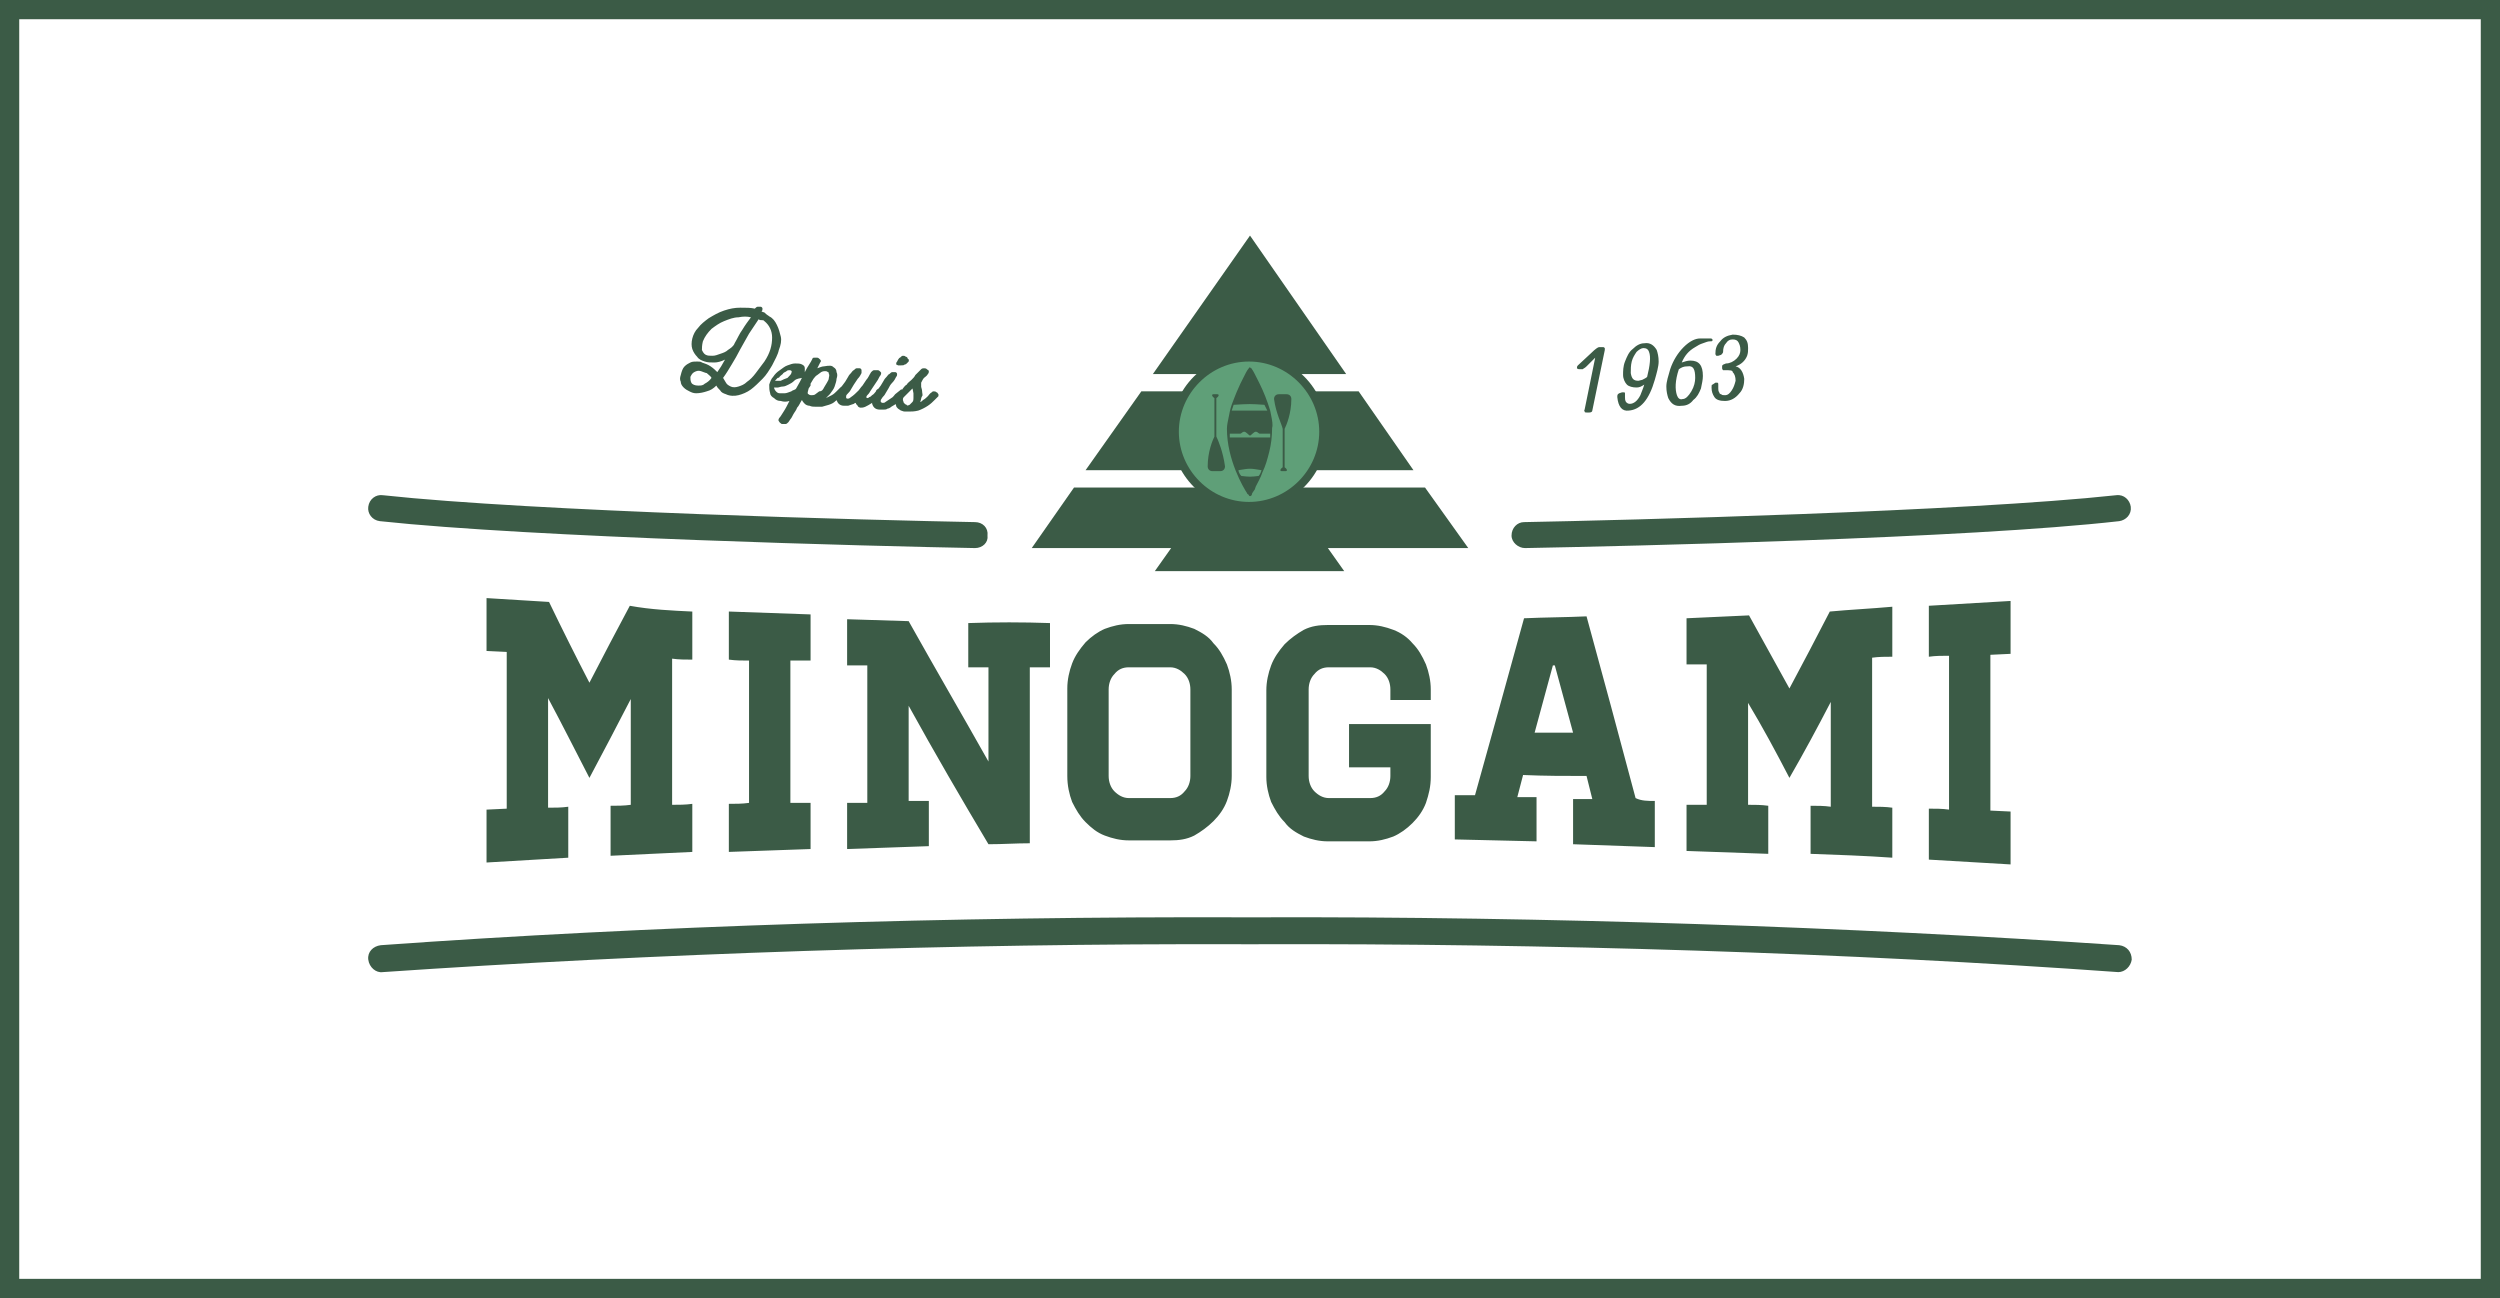
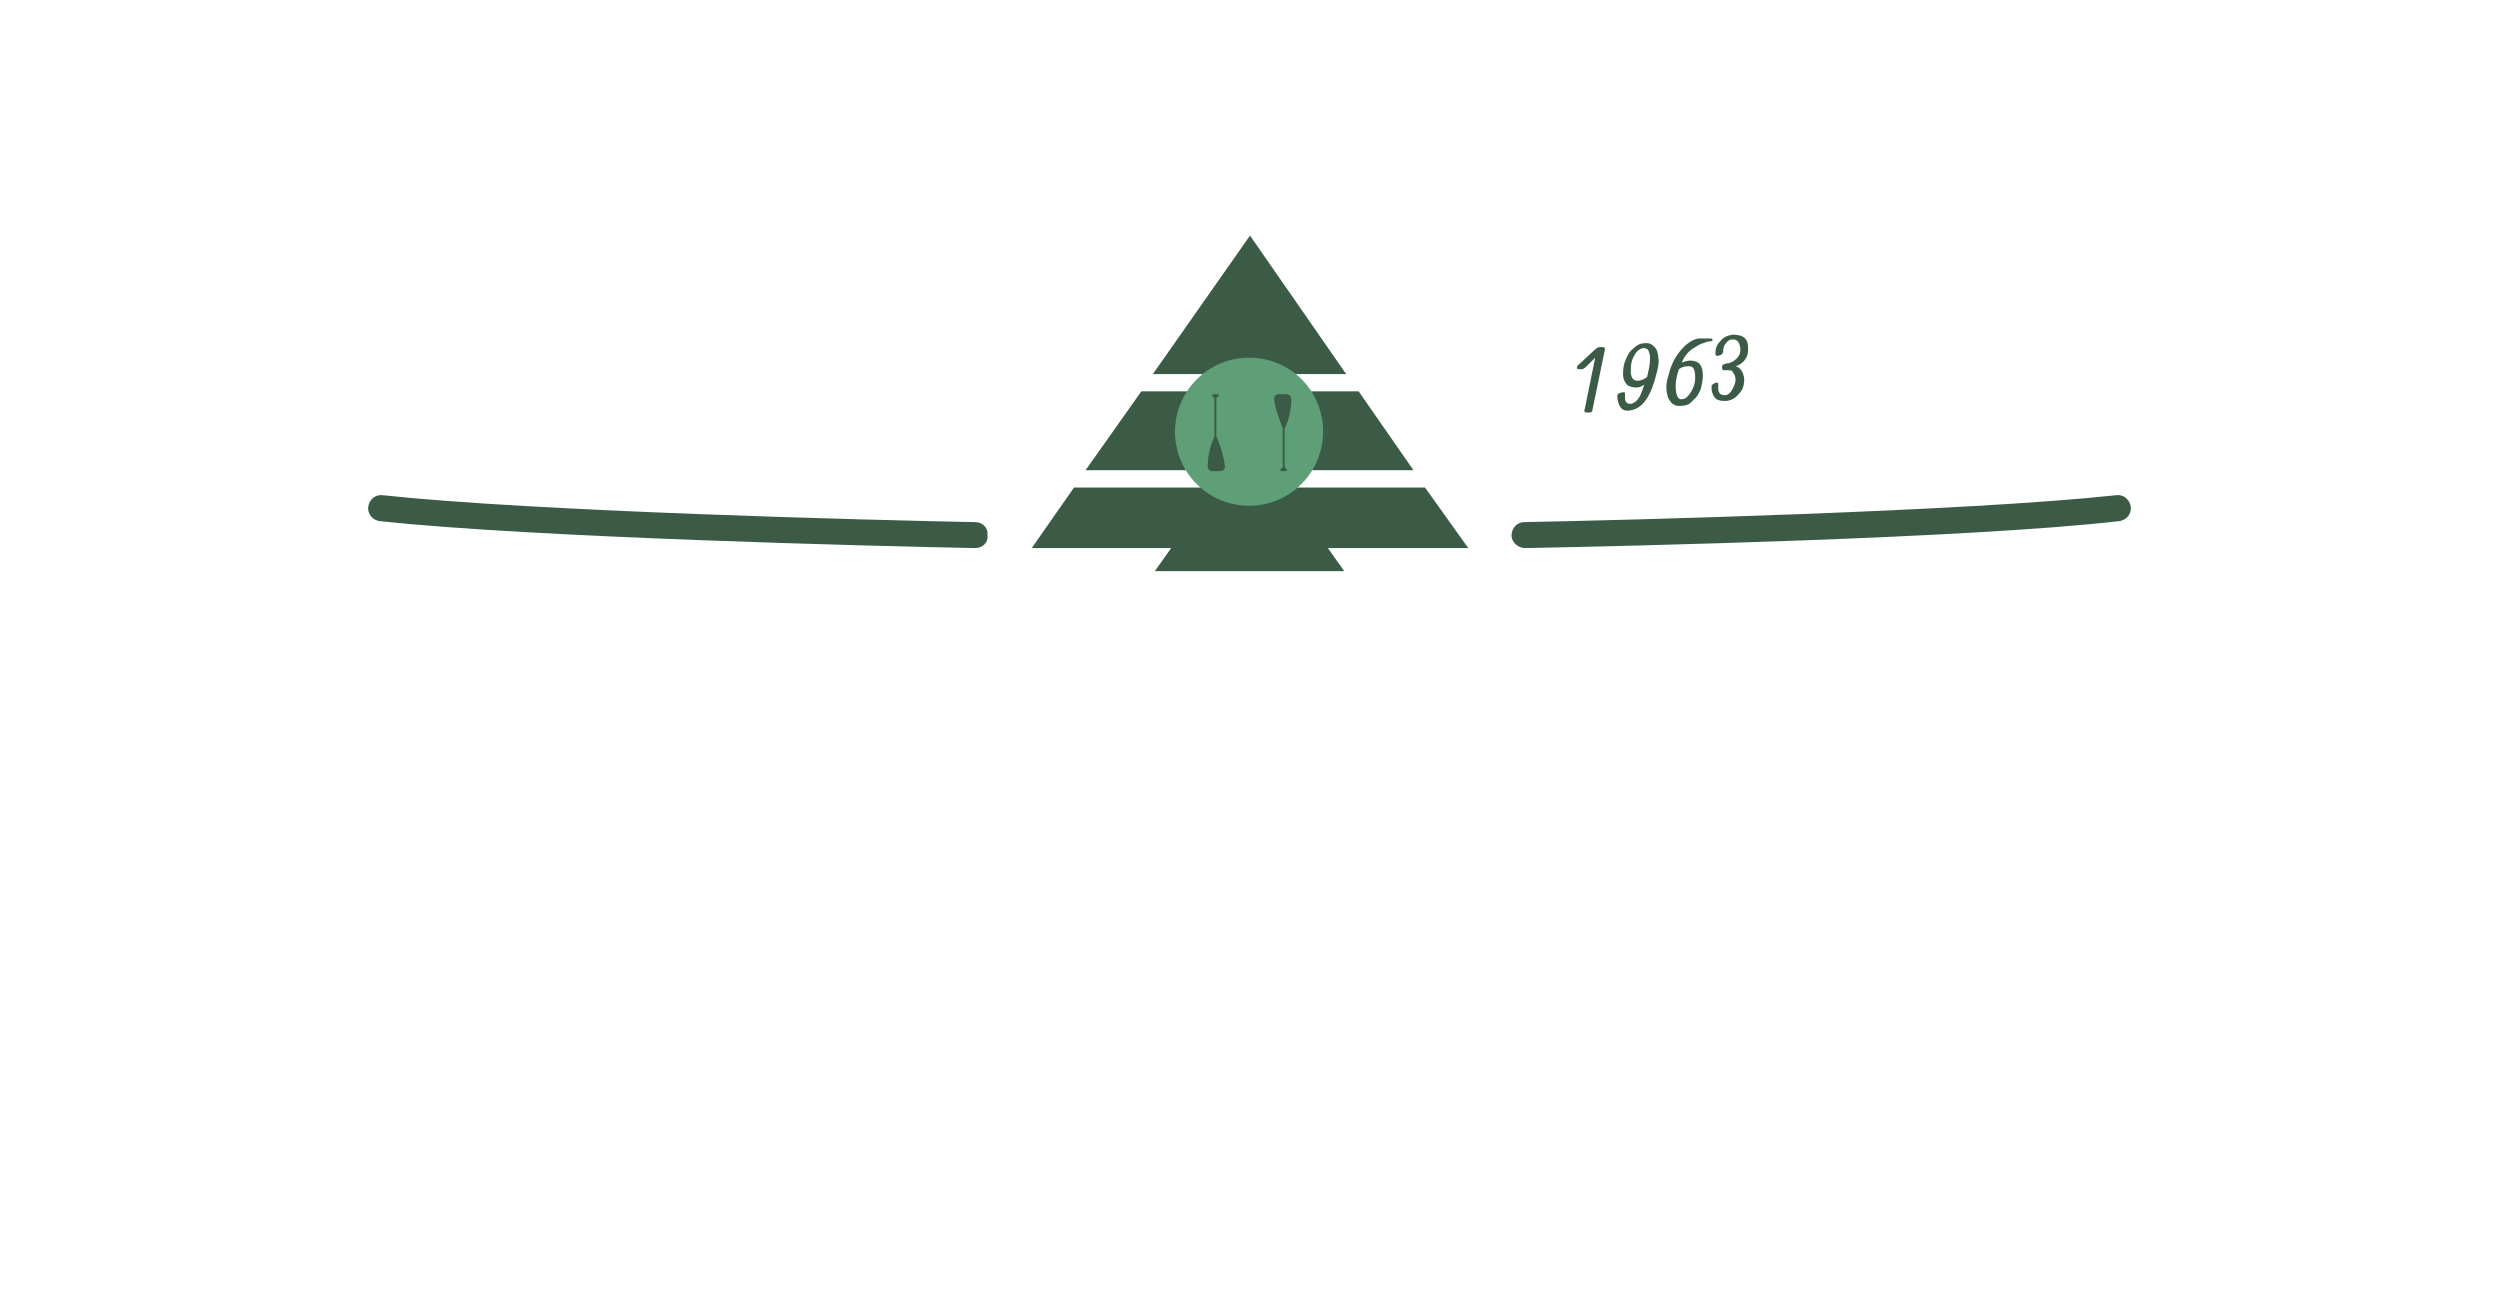
<svg xmlns="http://www.w3.org/2000/svg" width="260" height="135" viewBox="0 0 260 135">
  <g>
    <path fill="#3B5B46" d="M158.6 57c-.7 0-1.4-.6-1.4-1.3 0-.8.6-1.4 1.3-1.4 10.5-.2 45.9-1.1 61.6-2.8.8-.1 1.4.5 1.5 1.2.1.8-.5 1.4-1.2 1.5-15.8 1.8-51.3 2.6-61.8 2.8zM101.4 57c-10.5-.2-46.1-1.1-61.9-2.8-.8-.1-1.3-.8-1.2-1.5.1-.8.8-1.3 1.5-1.2 15.7 1.7 51.2 2.6 61.6 2.8.8 0 1.4.6 1.3 1.4.1.7-.5 1.3-1.3 1.3z" />
    <g fill="#3B5B46">
      <path d="M130 24.5l-10.1 14.4h20.1zM141.3 40.7h-22.6l-5.8 8.2h34.1zM152.7 57l-4.5-6.3h-36.5l-4.4 6.3h14.5l-1.7 2.4h19.7l-1.7-2.4z" />
    </g>
    <path fill="#5F9F78" d="M129.9 52.6c-4.2 0-7.7-3.4-7.7-7.7 0-4.2 3.4-7.7 7.7-7.7s7.7 3.4 7.7 7.7c0 4.2-3.4 7.7-7.7 7.7z" />
-     <path fill="#3B5B46" d="M129.9 37.6c4 0 7.3 3.3 7.3 7.3s-3.3 7.3-7.3 7.3-7.3-3.3-7.3-7.3 3.3-7.3 7.3-7.3m0-.8c-4.5 0-8.1 3.6-8.1 8.1s3.6 8.1 8.1 8.1 8.1-3.6 8.1-8.1-3.6-8.1-8.1-8.1zM220.3 101.1c-27.8-2-59.6-3-89.5-2.9h-1.6c-29.9-.1-61.7 1-89.4 2.9-.7.1-1.4-.5-1.5-1.3-.1-.8.5-1.4 1.3-1.5 27.8-2 59.6-3 89.6-2.9h1.6c30-.1 61.8 1 89.6 2.9.8.1 1.3.7 1.3 1.5-.1.7-.7 1.3-1.4 1.3z" />
    <g fill="#3B5B46">
-       <path d="M80 32.9c.4.2.6.5.8.9.2.4.3.8.4 1.2s0 .9-.2 1.4c-.1.5-.4 1-.7 1.6-.3.5-.6 1-1 1.4-.4.4-.8.8-1.2 1.1-.4.3-.9.5-1.3.6-.4.1-.9.1-1.3-.1-.3-.1-.5-.2-.6-.4-.2-.2-.3-.3-.4-.5-.3.3-.6.5-1 .6-.3.1-.7.2-1.1.2-.3 0-.5-.1-.7-.2-.2-.1-.4-.2-.6-.4-.2-.2-.3-.4-.3-.6-.1-.2-.1-.4 0-.7.1-.4.2-.7.4-.9.2-.2.4-.3.6-.4.2-.1.4-.1.7-.1.2 0 .4 0 .5.1.3.1.6.2.9.4.3.2.5.4.7.6l.4-.6.4-.7c-.4.2-.8.3-1.1.3-.4 0-.7 0-1-.1-.3-.1-.6-.2-.8-.5-.2-.2-.4-.5-.5-.8-.1-.3-.1-.7 0-1.1.1-.4.3-.8.6-1.1.3-.4.7-.7 1.1-1 .5-.3 1-.6 1.6-.8.6-.2 1.1-.3 1.7-.3.6 0 1.1 0 1.5.1.1-.1.2-.2.3-.2h.3c.1 0 .2.1.2.2s0 .2-.1.3l.3.1c.3.3.4.3.5.4zm-7.1 5.7c-.3-.1-.5 0-.7.1-.2.1-.3.3-.4.5 0 .2 0 .4.1.6s.4.3.7.3c.3 0 .5 0 .7-.2.2-.1.5-.3.7-.6-.1-.2-.3-.3-.5-.5-.1 0-.3-.1-.6-.2zm3.5-2.9c.3-.5.5-1 .8-1.4.3-.5.6-.9.9-1.3-.4-.1-.8-.1-1.3 0-.5 0-1 .2-1.5.4s-.9.5-1.3.8c-.4.4-.7.8-.9 1.3-.1.4-.1.7-.1.9.1.2.2.4.4.5.2.1.4.1.7.1.3 0 .5-.1.8-.2.3-.1.6-.2.8-.4.3-.2.6-.4.7-.7zm2.5-2.5l-1 1.5-.9 1.6c-.3.6-.6 1.1-.9 1.6-.3.5-.6 1-.9 1.4l.3.5c.1.2.3.3.5.4.2.1.5.1.8 0 .3-.1.6-.2.9-.5.3-.2.6-.5.9-.9l.9-1.2c.6-.9.8-1.7.8-2.5 0-.7-.3-1.3-.8-1.7-.1-.1-.1-.1-.2-.1-.2 0-.3 0-.4-.1zM82.6 39.6c-.2.2-.4.3-.6.4-.2.1-.4.2-.6.2-.2 0-.4.1-.5.1h-.4c0 .1.1.3.2.4.1.1.2.2.4.2h.5c.2 0 .4-.1.7-.2.1-.1.2-.1.4-.2.1-.1.2-.2.4-.3l.3-.3.2-.2s.1-.1.2-.1.2 0 .3.1c.1 0 .1.1.2.2v.2l-.2.3-.3.3s-.3.2-.4.3l-.4.3c-.3.2-.6.3-.9.4-.3.1-.6.1-.9 0-.3 0-.5-.1-.7-.3-.2-.1-.4-.3-.4-.5-.1-.3-.1-.6-.1-.9.1-.3.2-.6.4-.8.2-.3.4-.5.7-.7.3-.2.5-.4.8-.5s.5-.2.8-.2c.3 0 .5 0 .7.1.2.1.3.2.3.4v.5c-.1.2-.1.3-.3.5-.6.1-.7.2-.8.3zm-2 0h.6c.2-.1.4-.2.7-.3.2-.2.4-.4.4-.5.1-.2 0-.3-.2-.3-.1 0-.2 0-.3.1-.1.1-.3.1-.4.3-.1.1-.3.2-.4.4-.1-.1-.2.1-.4.3zM86.7 38.2c.2.1.3.3.3.5.1.2.1.4 0 .7 0 .2-.1.5-.2.8-.1.3-.3.5-.5.8l-.2.2-.2.2.6-.3c.2-.1.4-.3.5-.4l.4-.4c.1-.1.1-.1.2-.1s.2 0 .3.1c.1 0 .1.1.2.2 0 .1 0 .2-.1.2-.1.1-.2.3-.4.4-.2.2-.4.4-.7.6-.2.2-.4.3-.7.4l-.7.2h-.7c-.2 0-.4 0-.6-.1-.2 0-.4-.1-.5-.2-.1-.1-.2-.2-.3-.4-.2.3-.3.6-.5.8-.1.3-.3.5-.4.7-.1.2-.2.4-.3.5l-.2.3c-.1.1-.2.2-.3.2h-.4c-.1-.1-.2-.1-.3-.3-.1-.1 0-.3.1-.4.1-.1.2-.3.4-.6s.4-.7.6-1.1c.2-.4.5-.8.7-1.3.3-.5.5-.9.7-1.3.2-.4.4-.8.6-1.1.2-.3.3-.5.4-.7 0-.1.1-.1.2-.1h.3c.1 0 .2.1.3.2.1.1.1.2 0 .3l-.3.6c.3-.1.5-.2.7-.2.6-.1.8-.1 1 .1zm-1 2.1l.3-.5c.1-.2.2-.3.2-.5 0-.1.1-.3 0-.4 0-.1 0-.2-.1-.2-.1-.1-.2-.1-.3-.1-.1 0-.2 0-.4.1l-.4.3c-.2.1-.3.3-.4.4l-.3.5c-.1.2-.2.3-.2.5l-.1.4c0 .1 0 .2.1.2.1.1.2.1.3.1.1 0 .3 0 .4-.1l.4-.3c.3 0 .4-.2.5-.4zM91.4 40.4c.1-.1.1-.1.2-.1s.2 0 .3.1c.1 0 .1.1.2.2 0 .1 0 .2-.1.2s-.1.1-.2.2l-.3.3c-.1.1-.2.2-.4.3l-.4.3c-.3.2-.5.3-.7.4-.2.1-.4.1-.5.1-.1 0-.3-.1-.3-.2-.1-.1-.2-.2-.2-.3-.1 0-.2.1-.2.1l-.3.1-.3.1h-.4c-.5 0-.7-.3-.8-.6 0-.4.1-.9.6-1.5l.3-.4.3-.5c.1-.2.2-.3.3-.4.1-.1.2-.3.3-.3.1-.1.2-.2.3-.2h.3c.1 0 .2.1.2.2v.3c-.1.2-.2.4-.4.6l-.4.6-.3.5c-.1.2-.2.3-.3.4-.1.1-.2.2-.2.3v.2c.1.1.3.1.5-.1.3-.2.5-.4.8-.7.1-.1.2-.3.4-.5l.4-.6c.2-.2.3-.5.5-.8.1-.1.2-.2.3-.2h.4c.1 0 .2.1.3.2.1.1 0 .2 0 .3-.1.1-.2.3-.3.5l-.4.6-.4.6c-.1.2-.2.3-.3.4-.1.1-.1.2-.1.2s0 .1.1.1.1 0 .2-.1c.1 0 .2-.1.3-.2.2-.1.3-.3.4-.4 0-.1.1-.2.3-.3zM93.6 40.6c.1-.1.1-.1.2-.1s.2 0 .3.1c.1 0 .1.1.2.2 0 .1 0 .1-.1.2l-.4.4-.6.6-.5.3c-.1.1-.3.2-.4.2-.1.1-.3.1-.4.1h-.4c-.5 0-.7-.3-.8-.6 0-.4.1-.9.6-1.5l.3-.4.3-.5c.1-.2.2-.3.3-.4.1-.1.2-.3.3-.3.1-.1.2-.2.3-.2h.3c.1 0 .2.1.2.2s0 .2-.1.3c-.1.2-.2.4-.4.6s-.3.4-.4.6l-.3.5c-.1.2-.2.3-.3.4l-.2.3v.2s.1.1.2.1.2 0 .3-.1l.3-.2.3-.2c.2-.1.3-.3.4-.4s.4-.3.5-.4zm.9-3l-.2.2c-.1.1-.1.1-.2.1-.1.1-.2.1-.4.1h-.3l-.2-.1c0-.1 0-.2.1-.3l.1-.2c.1-.1.1-.2.2-.2.1-.1.2-.2.3-.2s.2 0 .3.1c.1 0 .2.1.2.2.2.1.1.2.1.3zM96.5 38.9c-.1.2-.3.3-.4.4-.1.1-.2.3-.3.5v.4c0 .1.1.3.1.5s.1.4 0 .5-.1.4-.2.6c.1 0 .2-.1.3-.2.2-.1.4-.3.5-.4.1-.1.2-.3.4-.4.1-.1.1-.1.2-.1s.2 0 .3.1c.1 0 .1.1.2.2v.2l-.4.4c-.2.2-.4.4-.7.6-.3.2-.7.4-1 .5-.4.1-.7.1-.9.1h-.5c-.2 0-.3-.1-.4-.1l-.3-.2c-.1-.1-.2-.2-.2-.3-.1-.3-.1-.6 0-.8.1-.2.3-.5.5-.7.1-.1.1-.1.2-.3.1-.1.2-.3.4-.4.1-.2.3-.3.5-.5s.3-.3.4-.5l.4-.4.2-.2c.1-.1.2-.1.3-.1.1 0 .2 0 .3.1.1.1.2.1.2.2s0 .2-.1.3zm-1.9 3.2l.3-.3c.1-.1.1-.3.1-.4v-.5l-.1-.5-.6.6-.3.3c-.1.1-.1.2-.1.3l.1.3c.1.1.2.2.3.2 0 .1.1.1.3 0z" />
-     </g>
+       </g>
    <g fill="#3B5B46">
-       <path d="M72 63.6v5c-.7 0-1.4 0-2.1-.1v15.2c.7 0 1.4 0 2.1-.1v5l-8.5.4v-5.2c.7 0 1.4 0 2.1-.1v-11c-1.4 2.7-2.8 5.4-4.3 8.2-1.4-2.7-2.8-5.5-4.3-8.3v11.4c.7 0 1.4 0 2.1-.1v5.3l-8.5.5v-5.5l2.1-.1v-16.3l-2.1-.1v-5.5l6.5.4c1.4 2.9 2.8 5.7 4.2 8.4 1.4-2.7 2.8-5.4 4.2-8 2.2.4 4.4.5 6.5.6zM82.2 83.5h2.1v4.8l-8.5.3v-5c.7 0 1.4 0 2.1-.1v-14.8c-.7 0-1.4 0-2.1-.1v-5l8.5.3v4.8h-2.1v14.8zM109.2 64.8v4.6h-2.1v18.3c-1.4 0-2.8.1-4.3.1-2.8-4.7-5.6-9.5-8.3-14.4v9.9h2.1v4.7l-8.5.3v-4.8h2.1v-14.3h-2.1v-4.8l6.4.2c2.8 5 5.6 9.8 8.3 14.6v-9.8h-2.1v-4.6c2.8-.1 5.7-.1 8.5 0zM121.7 64.9c.9 0 1.7.2 2.5.5.8.4 1.5.8 2 1.5.6.6 1 1.3 1.4 2.2.3.8.5 1.7.5 2.6v9c0 .9-.2 1.8-.5 2.6s-.8 1.5-1.4 2.1c-.6.6-1.3 1.1-2 1.5-.8.4-1.6.5-2.5.5h-4.3c-.9 0-1.7-.2-2.5-.5s-1.4-.8-2-1.4c-.6-.6-1-1.3-1.4-2.1-.3-.8-.5-1.7-.5-2.7v-9.1c0-.9.2-1.8.5-2.6s.8-1.5 1.4-2.2c.6-.6 1.3-1.1 2-1.4.8-.3 1.6-.5 2.5-.5h4.3zm2.1 6.8c0-.6-.2-1.2-.6-1.6-.4-.4-.9-.7-1.5-.7h-4.3c-.6 0-1.1.2-1.5.7-.4.4-.6 1-.6 1.6v9c0 .6.2 1.2.6 1.6.4.4.9.7 1.5.7h4.3c.6 0 1.1-.2 1.5-.7.4-.4.6-1 .6-1.6v-9zM144.6 72.8v-1.1c0-.6-.2-1.2-.6-1.6-.4-.4-.9-.7-1.5-.7h-4.3c-.6 0-1.1.2-1.5.7-.4.4-.6 1-.6 1.6v9c0 .6.2 1.2.6 1.6.4.4.9.7 1.5.7h4.3c.6 0 1.1-.2 1.5-.7.4-.4.6-1 .6-1.6v-.9h-4.3v-4.5h8.5v5.5c0 1-.2 1.8-.5 2.7-.3.8-.8 1.5-1.4 2.1-.6.6-1.3 1.1-2 1.4-.8.3-1.6.5-2.5.5h-4.3c-.9 0-1.7-.2-2.5-.5-.8-.4-1.5-.8-2-1.5-.6-.6-1-1.3-1.4-2.1-.3-.8-.5-1.7-.5-2.6v-9c0-.9.2-1.8.5-2.6s.8-1.5 1.4-2.2c.6-.6 1.3-1.1 2-1.5.8-.4 1.6-.5 2.5-.5h4.3c.9 0 1.7.2 2.5.5s1.5.8 2 1.4c.6.6 1 1.3 1.4 2.2.3.8.5 1.7.5 2.6v1.1h-4.2zM172.1 83.3v4.8l-8.5-.3v-4.7h2l-.6-2.4c-2.2 0-4.4 0-6.6-.1l-.6 2.3h2v4.6l-8.5-.2v-4.6h2.1c1.7-6.1 3.4-12.2 5.1-18.4 2.2-.1 4.4-.1 6.5-.2 1.7 6.2 3.4 12.5 5.1 18.9.6.3 1.3.3 2 .3zm-8.5-7.1l-1.9-7h-.2l-1.9 7h4zM196.8 63.1v5.2c-.7 0-1.4 0-2.1.1v15.5c.7 0 1.4 0 2.1.1v5.2c-2.8-.2-5.7-.3-8.5-.4v-5c.7 0 1.4 0 2.1.1v-10.9c-1.4 2.7-2.8 5.3-4.3 7.9-1.4-2.7-2.8-5.3-4.3-7.8v10.6c.7 0 1.4 0 2.1.1v5l-8.5-.3v-4.8h2.1v-14.6h-2.1v-4.8l6.5-.3 4.2 7.6c1.4-2.6 2.8-5.3 4.2-8 2.1-.2 4.3-.3 6.5-.5zM207 84.3l2.1.1v5.5l-8.5-.5v-5.3c.7 0 1.4 0 2.1.1v-16c-.7 0-1.4 0-2.1.1v-5.3l8.5-.5v5.5l-2.1.1v16.2z" />
-     </g>
+       </g>
    <g fill="#3B5B46">
      <path d="M166.7 36.1c.1 0 .1 0 .2.1v.2l-1.3 6.3c0 .1-.1.2-.3.2h-.3c-.1 0-.2 0-.2-.1s-.1-.1 0-.2l1.1-5.4-.9.9c-.2.2-.3.2-.4.3h-.3c-.1 0-.2 0-.3-.1 0-.1 0-.2.1-.3l1.4-1.3c.4-.4.7-.6.8-.6h.4zM171 40c-.3.2-.5.3-.8.3-.4 0-.8-.1-1-.3-.2-.2-.4-.6-.4-1s0-.9.2-1.4c.2-.5.4-1 .8-1.3.4-.4.8-.6 1.2-.6.6-.1 1 .2 1.3.7.1.3.2.7.2 1.2s-.2 1.2-.4 1.9c-.6 2.1-1.5 3.1-2.7 3.2-.7.1-1.1-.4-1.2-1.4 0-.2 0-.3.2-.4l.3-.1h.2c.1 0 .1.1.1.1v.4c0 .2 0 .3.1.5.1.1.2.2.4.2.4 0 .8-.3 1.1-.9.1-.3.3-.7.4-1.1zm.3-.8c.3-1.2.4-2.1.2-2.6-.1-.3-.3-.4-.6-.4-.2 0-.5.2-.7.4-.2.3-.4.6-.5 1s-.1.8-.1 1.2c.1.6.3.8.8.8l.4-.1c.2-.1.4-.2.5-.3zM174.9 37.7c.3-.1.6-.2.9-.2.9 0 1.3.5 1.3 1.6 0 .4-.1.8-.2 1.3-.2.5-.4.9-.8 1.2-.3.4-.7.6-1.2.6-.7.1-1.1-.2-1.4-.8-.1-.3-.2-.7-.2-1.2s.2-1.1.4-1.8c.3-.9.8-1.7 1.4-2.3.6-.6 1.2-.9 1.7-.9h1.1c.1 0 .1 0 .2.1v.1c0 .1-.1.1-.3.1-.2 0-.4.1-.7.2-.3.1-.5.2-.8.4-.7.4-1.1.9-1.4 1.6zm-.3.7c-.4 1.2-.4 2.1-.2 2.7.1.3.3.5.6.4.3 0 .6-.3.9-.8.3-.5.4-1 .4-1.4 0-.9-.2-1.3-.8-1.2-.4 0-.6.1-.9.3zM179.4 38.5h-.2s-.1-.1-.1-.2v-.2c0-.2.2-.2.4-.3.4 0 .8-.2 1.1-.5.3-.3.4-.6.4-.9 0-.4-.1-.6-.2-.8-.1-.2-.3-.3-.6-.3s-.5.1-.7.4c-.2.2-.3.5-.3.9 0 .1-.1.2-.2.3l-.3.1h-.2s-.1-.1-.1-.2c0-.5.1-.9.5-1.3.3-.4.7-.6 1.3-.7.5 0 .9.1 1.2.3.3.3.4.6.4 1.1 0 .3 0 .5-.1.8-.2.5-.6.9-1.2 1.1.5.1.8.6.9 1.3 0 .5-.1 1.1-.5 1.5-.4.5-.9.8-1.5.8-.5 0-.9-.1-1.1-.4-.2-.3-.3-.6-.3-1 0-.2 0-.3.1-.3l.3-.2h.2c.1 0 .1.1.1.2v.4c0 .1 0 .3.1.4 0 .1.1.2.2.2.1.1.2.1.4.1.3 0 .5-.2.7-.5.2-.3.3-.6.4-1 0-.4-.1-.7-.3-.9 0-.2-.3-.2-.8-.2z" />
    </g>
    <g fill="#3B5B46">
      <path d="M126.5 45.4v-4c.3-.2.3-.4.1-.4h-.4c-.2 0-.2.2.1.4v4c-.2.4-.7 1.6-.7 3.1 0 .3.2.5.5.5h.8c.3 0 .5-.2.5-.5-.2-1.5-.7-2.7-.9-3.1zM133.4 44.6v4c-.3.2-.3.4-.1.4h.4c.2 0 .2-.2-.1-.4v-4c.2-.4.7-1.6.7-3.1 0-.3-.2-.5-.5-.5h-.8c-.3 0-.5.2-.5.5.2 1.5.8 2.6.9 3.1z" />
    </g>
-     <path fill="#3B5B46" d="M132.2 43.2l-.1-.5c-.3-1-.7-2-1.1-2.8l-.2-.4c-.3-.6-.5-1-.6-1.1 0-.1-.1-.1-.1-.1l-.1-.1c-.1 0-.1.1-.2.2s-.3.5-.6 1.1l-.2.4-.4.9-.2.5c-.2.5-.4 1-.5 1.5l-.1.5c-.1.5-.2.9-.2 1.3 0 3.2 1.7 6.1 2.1 6.7 0 0 0 .1.1.1.1.1.1.2.2.2s.2-.1.2-.2.1-.2.3-.5l.1-.3c.2-.4.5-.9.7-1.5.3-.6.5-1.3.7-2.1.2-.8.3-1.6.3-2.5.1-.3 0-.8-.1-1.3zm-.7-1.1l.3.6h-3.7l.2-.6c1.7-.1 1.7-.1 3.2 0zm-.6 7.4c-.9.1-.9.1-1.8 0-.3-.3-.3-.6-.3-.6 1.2-.2 1.2-.2 2.4 0-.1.4-.3.6-.3.6zm-.9-4h-2.1v-.4h1.1c.1 0 .2-.2.4-.2s.5.4.6.4c.1 0 .4-.4.6-.4.2 0 .3.2.4.2h1.1v.4h-2.1z" />
  </g>
-   <path fill="#3B5B46" d="M258 2v131h-256v-131h256m2-2h-260v135h260v-135z" />
</svg>